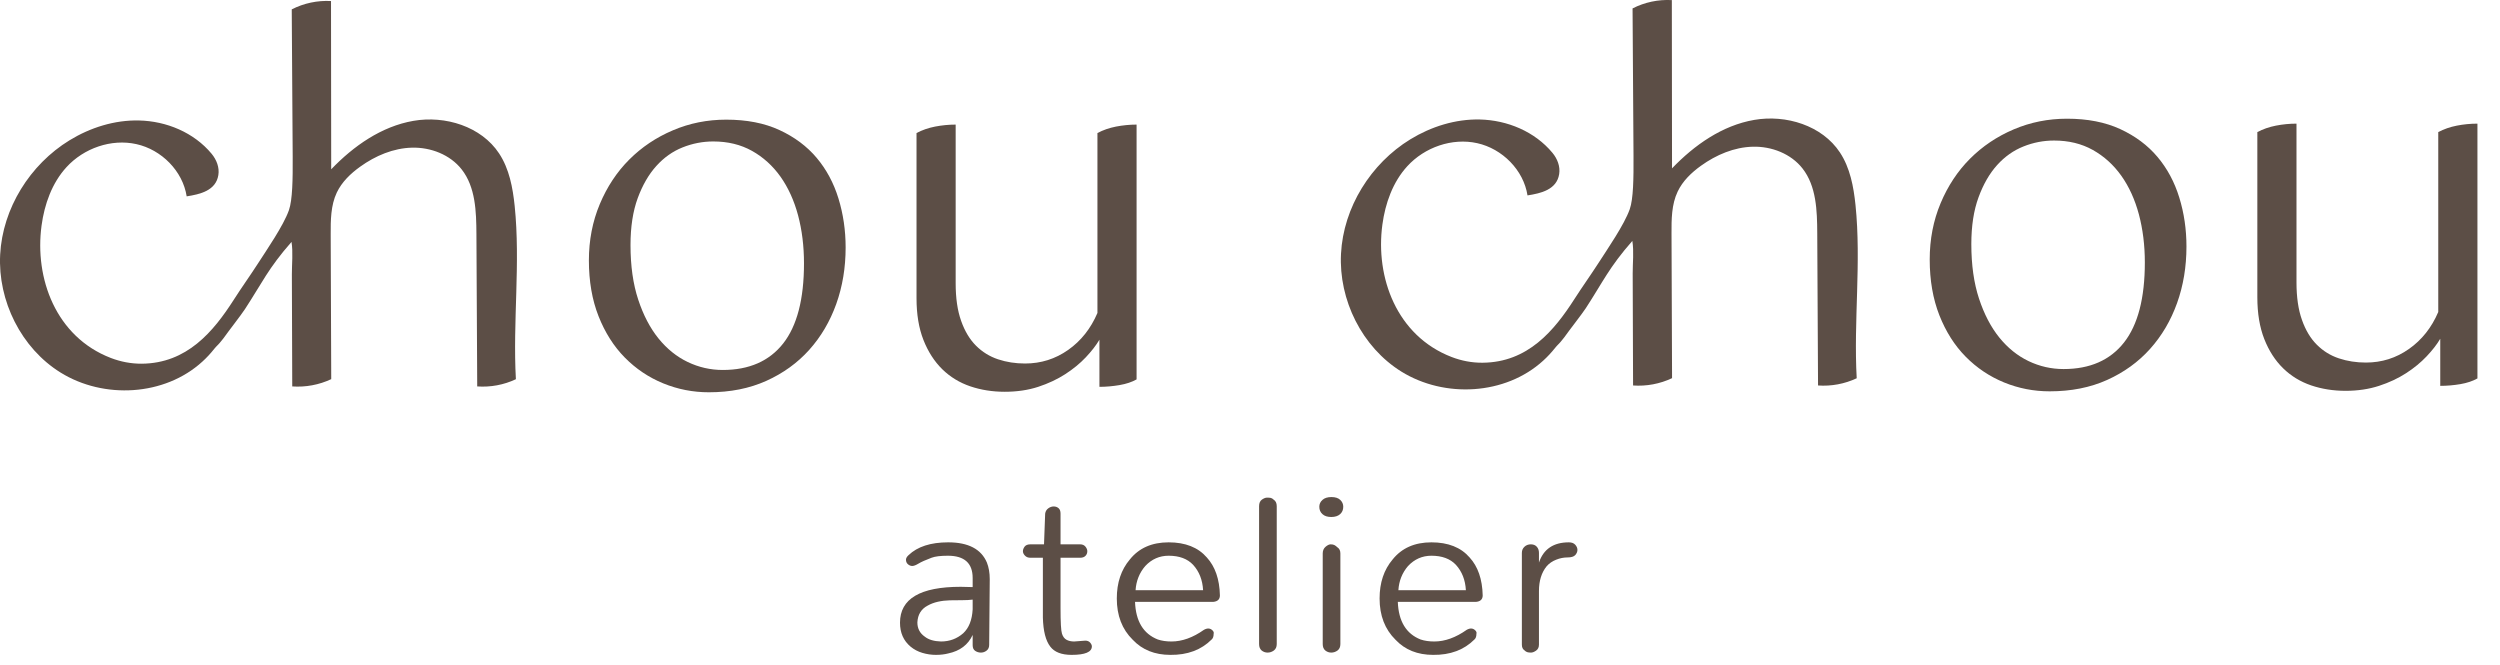
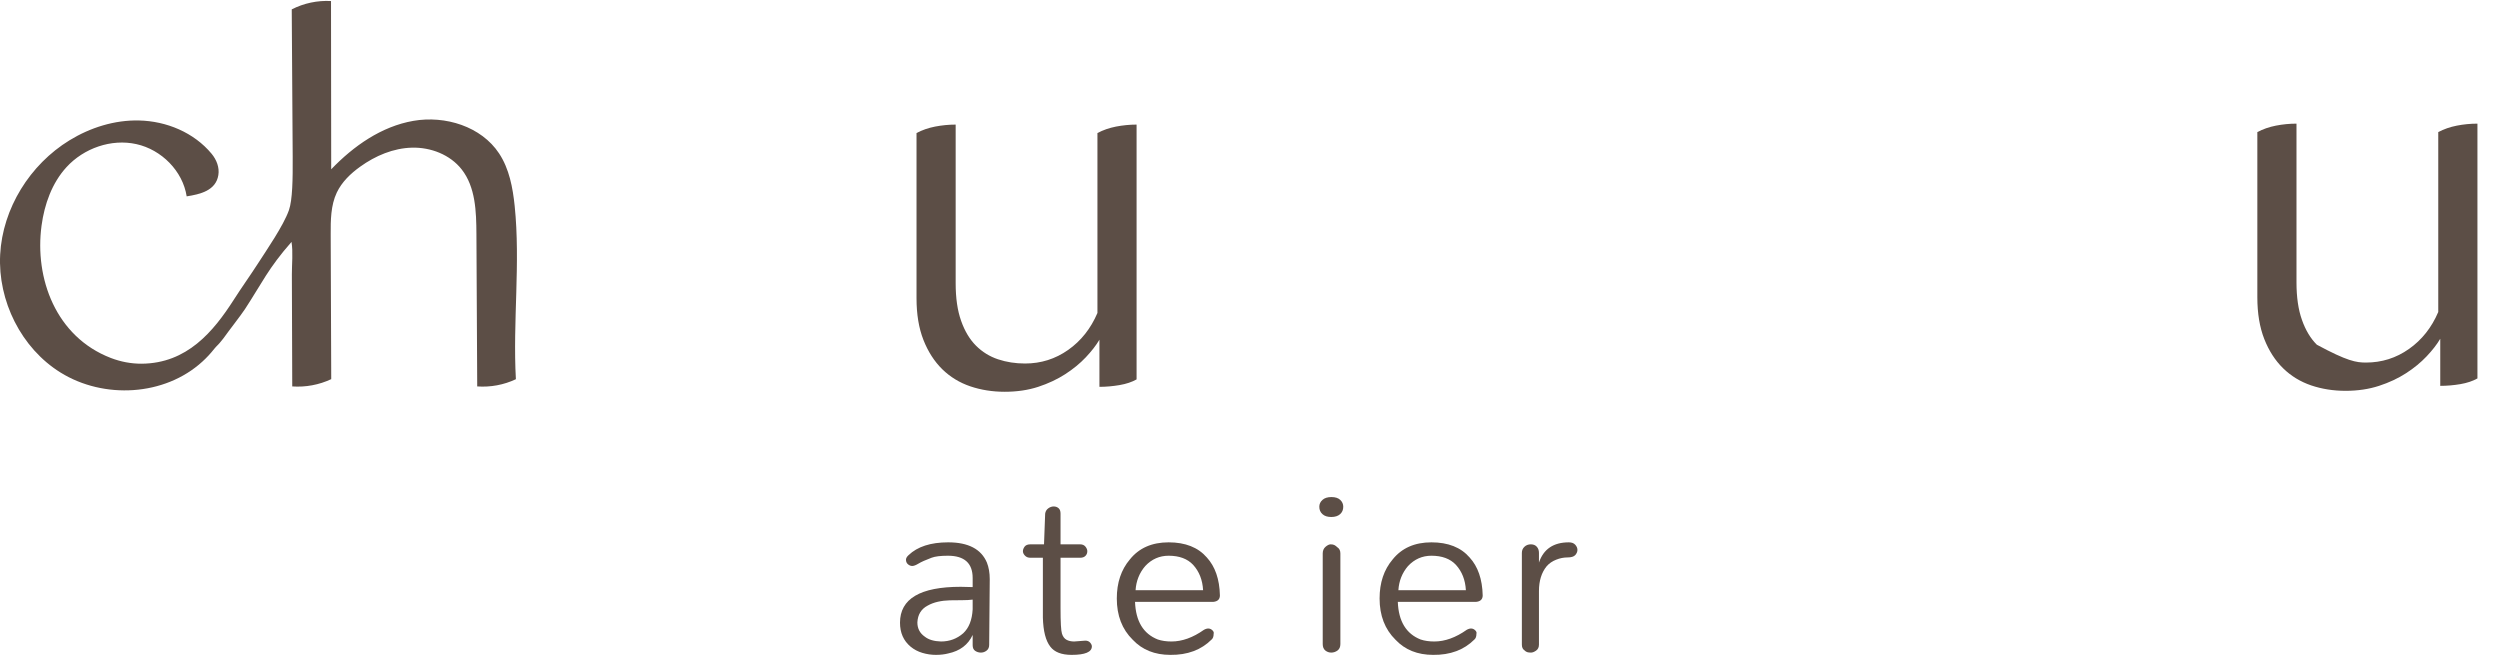
<svg xmlns="http://www.w3.org/2000/svg" width="79" height="21" viewBox="0 0 79 21" fill="none">
-   <path d="M19.924 7.744C19.924 8.402 20.005 8.976 20.167 9.466C20.329 9.958 20.543 10.367 20.809 10.696C21.076 11.025 21.384 11.273 21.733 11.44C22.083 11.607 22.451 11.691 22.838 11.691C23.673 11.691 24.31 11.411 24.749 10.853C25.187 10.294 25.406 9.451 25.406 8.323C25.406 7.78 25.344 7.274 25.219 6.804C25.093 6.334 24.907 5.927 24.663 5.582C24.417 5.237 24.117 4.966 23.762 4.767C23.407 4.569 23 4.47 22.54 4.47C22.206 4.47 21.882 4.533 21.569 4.658C21.256 4.783 20.979 4.979 20.739 5.246C20.499 5.511 20.303 5.851 20.151 6.263C20 6.676 19.924 7.17 19.924 7.744ZM18.609 8.229C18.609 7.592 18.723 7 18.953 6.451C19.183 5.903 19.494 5.433 19.885 5.042C20.277 4.65 20.736 4.342 21.264 4.118C21.791 3.893 22.352 3.781 22.948 3.781C23.595 3.781 24.156 3.89 24.631 4.11C25.106 4.329 25.498 4.622 25.806 4.987C26.114 5.353 26.344 5.78 26.495 6.271C26.646 6.762 26.722 7.279 26.722 7.822C26.722 8.459 26.623 9.054 26.425 9.607C26.226 10.161 25.941 10.644 25.571 11.056C25.2 11.469 24.749 11.795 24.216 12.035C23.684 12.275 23.078 12.396 22.399 12.396C21.898 12.396 21.418 12.302 20.958 12.114C20.499 11.926 20.094 11.654 19.744 11.299C19.394 10.944 19.118 10.508 18.914 9.992C18.71 9.475 18.609 8.887 18.609 8.229Z" fill="#5C4E46" />
  <path d="M32.392 11.487C32.893 11.487 33.348 11.344 33.755 11.057C34.162 10.77 34.47 10.38 34.679 9.89V4.204C34.856 4.11 35.052 4.042 35.266 4C35.48 3.959 35.697 3.937 35.916 3.937V11.989C35.77 12.072 35.59 12.132 35.376 12.169C35.162 12.205 34.95 12.224 34.742 12.224V10.735C34.637 10.913 34.493 11.098 34.311 11.291C34.128 11.485 33.911 11.662 33.661 11.824C33.41 11.986 33.126 12.119 32.807 12.224C32.488 12.328 32.136 12.38 31.75 12.38C31.364 12.38 31 12.323 30.661 12.208C30.322 12.093 30.027 11.913 29.776 11.668C29.526 11.422 29.327 11.114 29.181 10.743C29.035 10.373 28.962 9.931 28.962 9.42V4.204C29.139 4.11 29.335 4.042 29.549 4C29.763 3.959 29.98 3.937 30.199 3.937V8.95C30.199 9.42 30.256 9.817 30.372 10.14C30.486 10.464 30.643 10.725 30.841 10.923C31.04 11.122 31.272 11.265 31.538 11.354C31.805 11.443 32.089 11.487 32.392 11.487Z" fill="#5C4E46" />
  <path d="M7.06 10.692C7.232 10.449 7.614 9.963 7.741 9.768C8.283 8.939 8.473 8.485 9.212 7.644C9.264 7.97 9.222 8.341 9.223 8.674C9.224 9.067 9.226 9.46 9.227 9.853C9.229 10.639 9.232 11.425 9.235 12.211C9.656 12.241 10.085 12.161 10.467 11.981C10.461 10.458 10.455 8.935 10.45 7.412C10.448 6.96 10.45 6.492 10.643 6.084C10.803 5.749 11.08 5.483 11.382 5.267C11.861 4.922 12.431 4.68 13.022 4.666C13.614 4.652 14.224 4.888 14.589 5.353C15.028 5.914 15.051 6.684 15.055 7.396C15.063 9.001 15.072 10.606 15.08 12.211C15.498 12.241 15.924 12.162 16.302 11.983C16.201 10.16 16.45 8.326 16.264 6.51C16.204 5.93 16.093 5.335 15.771 4.848C15.208 3.995 14.07 3.644 13.063 3.819C12.055 3.994 11.173 4.613 10.466 5.35L10.46 0.033C10.033 0.009 9.6 0.101 9.219 0.296C9.229 1.85 9.239 3.404 9.249 4.957C9.253 5.66 9.244 6.315 9.13 6.642C8.958 7.131 8.42 7.909 8.14 8.344C7.903 8.712 7.631 9.09 7.389 9.47C6.743 10.479 5.91 11.482 4.478 11.493C4.144 11.495 3.811 11.431 3.5 11.311C1.763 10.641 1.088 8.794 1.313 7.129C1.404 6.455 1.642 5.783 2.101 5.282C2.649 4.683 3.517 4.378 4.309 4.554C5.102 4.729 5.775 5.403 5.899 6.205C6.324 6.139 6.822 6.024 6.9 5.532C6.939 5.291 6.843 5.048 6.687 4.859C6.129 4.187 5.259 3.826 4.392 3.807C3.621 3.789 2.854 4.031 2.196 4.434C0.947 5.199 0.082 6.583 0.005 8.046C-0.071 9.509 0.671 11.003 1.916 11.774C3.276 12.617 5.199 12.521 6.397 11.425C6.531 11.303 6.656 11.169 6.768 11.026C6.837 10.939 6.923 10.87 6.987 10.782" fill="#5C4E46" />
-   <path d="M62.294 7.714C62.294 8.372 62.375 8.946 62.537 9.437C62.699 9.928 62.913 10.338 63.179 10.667C63.446 10.996 63.754 11.244 64.103 11.411C64.453 11.578 64.821 11.662 65.208 11.662C66.043 11.662 66.68 11.382 67.119 10.823C67.557 10.265 67.777 9.421 67.777 8.294C67.777 7.751 67.714 7.245 67.589 6.774C67.463 6.305 67.278 5.898 67.033 5.553C66.787 5.208 66.487 4.937 66.132 4.738C65.777 4.54 65.37 4.441 64.91 4.441C64.576 4.441 64.252 4.503 63.939 4.629C63.626 4.754 63.349 4.95 63.109 5.216C62.869 5.482 62.673 5.822 62.522 6.234C62.37 6.647 62.294 7.14 62.294 7.714ZM60.979 8.2C60.979 7.563 61.093 6.971 61.323 6.422C61.553 5.874 61.864 5.404 62.255 5.013C62.647 4.621 63.106 4.313 63.634 4.088C64.161 3.864 64.722 3.751 65.318 3.751C65.965 3.751 66.526 3.861 67.001 4.08C67.476 4.3 67.868 4.592 68.176 4.958C68.484 5.323 68.714 5.751 68.865 6.242C69.017 6.733 69.092 7.25 69.092 7.793C69.092 8.429 68.993 9.025 68.795 9.578C68.596 10.132 68.311 10.615 67.941 11.027C67.57 11.44 67.119 11.766 66.586 12.006C66.054 12.246 65.448 12.366 64.769 12.366C64.268 12.366 63.788 12.273 63.328 12.085C62.869 11.896 62.464 11.625 62.114 11.27C61.764 10.915 61.488 10.479 61.284 9.962C61.081 9.445 60.979 8.858 60.979 8.2Z" fill="#5C4E46" />
-   <path d="M74.762 11.457C75.263 11.457 75.718 11.314 76.125 11.026C76.532 10.739 76.84 10.35 77.049 9.859V4.174C77.227 4.08 77.422 4.012 77.636 3.97C77.85 3.928 78.067 3.907 78.287 3.907V11.958C78.14 12.042 77.96 12.102 77.746 12.139C77.532 12.175 77.321 12.193 77.112 12.193V10.705C77.007 10.883 76.864 11.068 76.681 11.261C76.498 11.454 76.282 11.632 76.031 11.794C75.78 11.956 75.496 12.089 75.177 12.193C74.859 12.297 74.506 12.35 74.12 12.35C73.734 12.35 73.371 12.293 73.031 12.178C72.692 12.062 72.397 11.883 72.146 11.637C71.896 11.392 71.697 11.084 71.551 10.713C71.405 10.342 71.332 9.901 71.332 9.39V4.174C71.509 4.08 71.705 4.012 71.919 3.97C72.133 3.928 72.35 3.907 72.569 3.907V8.92C72.569 9.39 72.626 9.786 72.742 10.11C72.856 10.434 73.013 10.695 73.212 10.893C73.41 11.092 73.642 11.235 73.909 11.324C74.175 11.413 74.459 11.457 74.762 11.457Z" fill="#5C4E46" />
-   <path d="M49.43 10.661C49.602 10.418 49.985 9.932 50.112 9.738C50.653 8.908 50.843 8.455 51.582 7.613C51.635 7.94 51.592 8.311 51.593 8.643C51.594 9.037 51.596 9.429 51.597 9.823C51.6 10.609 51.602 11.395 51.605 12.181C52.026 12.211 52.455 12.131 52.837 11.95C52.831 10.427 52.826 8.904 52.82 7.381C52.818 6.93 52.82 6.461 53.014 6.054C53.173 5.719 53.45 5.453 53.752 5.237C54.232 4.892 54.801 4.65 55.392 4.636C55.984 4.622 56.594 4.857 56.959 5.323C57.398 5.883 57.421 6.653 57.425 7.365C57.434 8.971 57.442 10.575 57.45 12.181C57.868 12.211 58.294 12.131 58.672 11.953C58.571 10.13 58.82 8.296 58.634 6.48C58.574 5.899 58.463 5.304 58.141 4.817C57.578 3.965 56.44 3.614 55.433 3.789C54.425 3.963 53.544 4.582 52.836 5.32L52.83 0.003C52.403 -0.021 51.97 0.071 51.589 0.266C51.599 1.82 51.609 3.373 51.619 4.927C51.623 5.629 51.615 6.285 51.5 6.611C51.328 7.101 50.79 7.878 50.51 8.314C50.273 8.682 50.002 9.06 49.759 9.439C49.113 10.449 48.281 11.452 46.848 11.462C46.514 11.465 46.181 11.401 45.87 11.281C44.133 10.611 43.458 8.764 43.683 7.099C43.774 6.425 44.012 5.753 44.471 5.252C45.019 4.653 45.887 4.348 46.679 4.524C47.472 4.699 48.145 5.373 48.269 6.175C48.694 6.109 49.192 5.994 49.27 5.502C49.309 5.261 49.213 5.017 49.057 4.829C48.499 4.156 47.63 3.796 46.762 3.776C45.991 3.759 45.225 4 44.566 4.403C43.317 5.168 42.452 6.553 42.376 8.016C42.299 9.479 43.041 10.972 44.286 11.744C45.647 12.586 47.569 12.49 48.767 11.395C48.901 11.273 49.026 11.139 49.139 10.996C49.207 10.909 49.293 10.839 49.357 10.752" fill="#5C4E46" />
+   <path d="M74.762 11.457C75.263 11.457 75.718 11.314 76.125 11.026C76.532 10.739 76.84 10.35 77.049 9.859V4.174C77.227 4.08 77.422 4.012 77.636 3.97C77.85 3.928 78.067 3.907 78.287 3.907V11.958C78.14 12.042 77.96 12.102 77.746 12.139C77.532 12.175 77.321 12.193 77.112 12.193V10.705C77.007 10.883 76.864 11.068 76.681 11.261C76.498 11.454 76.282 11.632 76.031 11.794C75.78 11.956 75.496 12.089 75.177 12.193C74.859 12.297 74.506 12.35 74.12 12.35C73.734 12.35 73.371 12.293 73.031 12.178C72.692 12.062 72.397 11.883 72.146 11.637C71.896 11.392 71.697 11.084 71.551 10.713C71.405 10.342 71.332 9.901 71.332 9.39V4.174C71.509 4.08 71.705 4.012 71.919 3.97C72.133 3.928 72.35 3.907 72.569 3.907V8.92C72.569 9.39 72.626 9.786 72.742 10.11C72.856 10.434 73.013 10.695 73.212 10.893C74.175 11.413 74.459 11.457 74.762 11.457Z" fill="#5C4E46" />
  <path d="M30.736 18.948C30.64 18.96 30.529 18.966 30.403 18.966C30.277 18.966 30.147 18.968 30.016 18.97C29.884 18.973 29.758 18.988 29.638 19.015C29.518 19.042 29.41 19.083 29.314 19.137C29.109 19.245 29.001 19.422 28.989 19.668C28.989 19.86 29.067 20.01 29.223 20.118C29.343 20.214 29.515 20.265 29.736 20.271C30.007 20.271 30.24 20.184 30.439 20.01C30.619 19.842 30.718 19.59 30.736 19.254V18.948ZM30.358 18.543C30.484 18.543 30.61 18.546 30.736 18.552V18.264C30.736 17.796 30.475 17.561 29.953 17.561C29.719 17.561 29.547 17.583 29.439 17.624C29.247 17.696 29.109 17.758 29.026 17.809C28.941 17.86 28.875 17.885 28.827 17.885C28.779 17.885 28.734 17.867 28.692 17.831C28.65 17.796 28.629 17.747 28.629 17.688C28.629 17.639 28.657 17.592 28.71 17.543C28.992 17.273 29.41 17.138 29.962 17.138C30.598 17.138 31.006 17.351 31.186 17.777C31.245 17.927 31.276 18.101 31.276 18.3L31.258 20.379C31.258 20.457 31.231 20.517 31.177 20.559C31.123 20.601 31.063 20.622 30.997 20.622C30.931 20.622 30.871 20.604 30.817 20.568C30.763 20.532 30.736 20.472 30.736 20.388V20.064C30.592 20.376 30.334 20.571 29.962 20.649C29.848 20.679 29.719 20.694 29.574 20.694C29.43 20.694 29.288 20.673 29.147 20.631C29.006 20.589 28.881 20.523 28.773 20.433C28.551 20.247 28.44 19.995 28.44 19.677C28.44 18.921 29.079 18.543 30.358 18.543Z" fill="#5C4E46" />
  <path d="M34.503 20.424C34.503 20.604 34.29 20.694 33.864 20.694C33.546 20.694 33.321 20.608 33.189 20.433C33.044 20.247 32.966 19.942 32.955 19.515V17.625H32.559C32.486 17.625 32.43 17.602 32.388 17.557C32.345 17.512 32.324 17.466 32.324 17.417C32.324 17.37 32.343 17.322 32.378 17.273C32.415 17.226 32.474 17.201 32.559 17.201H32.991L33.027 16.23C33.038 16.157 33.072 16.102 33.126 16.063C33.179 16.024 33.237 16.004 33.297 16.004C33.356 16.004 33.408 16.022 33.45 16.058C33.492 16.094 33.513 16.151 33.513 16.23V17.201H34.134C34.206 17.201 34.261 17.226 34.3 17.273C34.339 17.322 34.359 17.37 34.359 17.417C34.359 17.478 34.339 17.527 34.3 17.566C34.261 17.605 34.206 17.625 34.134 17.625H33.513V19.218C33.513 19.662 33.528 19.93 33.558 20.023C33.587 20.117 33.636 20.181 33.702 20.217C33.767 20.253 33.849 20.271 33.945 20.271L34.296 20.244C34.362 20.244 34.413 20.266 34.449 20.307C34.485 20.349 34.503 20.388 34.503 20.424Z" fill="#5C4E46" />
  <path d="M38.018 18.651C38 18.326 37.895 18.059 37.703 17.849C37.523 17.657 37.265 17.561 36.929 17.561C36.641 17.561 36.395 17.669 36.191 17.885C36.005 18.101 35.903 18.357 35.884 18.651H38.018ZM38.549 18.813C38.549 18.939 38.477 19.008 38.333 19.02H35.867C35.89 19.632 36.13 20.028 36.587 20.208C36.713 20.25 36.856 20.271 37.019 20.271C37.355 20.271 37.697 20.148 38.045 19.902C38.153 19.842 38.243 19.848 38.315 19.92C38.351 19.956 38.363 19.992 38.351 20.028C38.351 20.112 38.33 20.172 38.288 20.208C37.958 20.538 37.523 20.7 36.983 20.694C36.49 20.694 36.094 20.535 35.795 20.217C35.458 19.887 35.291 19.452 35.291 18.912C35.291 18.414 35.428 18.003 35.704 17.678C35.992 17.318 36.401 17.138 36.929 17.138C37.457 17.138 37.859 17.297 38.135 17.615C38.399 17.904 38.537 18.303 38.549 18.813Z" fill="#5C4E46" />
-   <path d="M39.787 15.995C39.787 15.899 39.817 15.83 39.876 15.788C39.936 15.746 39.991 15.725 40.038 15.725C40.087 15.725 40.126 15.728 40.156 15.734C40.186 15.74 40.215 15.758 40.246 15.788C40.312 15.83 40.345 15.899 40.345 15.995V20.352C40.345 20.442 40.315 20.509 40.255 20.555C40.194 20.599 40.129 20.622 40.056 20.622C39.984 20.622 39.922 20.599 39.867 20.555C39.814 20.509 39.787 20.442 39.787 20.352V15.995Z" fill="#5C4E46" />
  <path d="M41.798 17.489C41.798 17.4 41.828 17.329 41.888 17.278C41.948 17.227 42.002 17.201 42.05 17.201C42.098 17.201 42.138 17.209 42.167 17.224C42.197 17.239 42.227 17.262 42.258 17.292C42.324 17.333 42.356 17.4 42.356 17.489V20.352C42.356 20.442 42.326 20.51 42.267 20.555C42.206 20.599 42.14 20.622 42.068 20.622C41.996 20.622 41.934 20.599 41.879 20.555C41.825 20.51 41.798 20.442 41.798 20.352V17.489ZM42.447 16.013C42.447 16.109 42.414 16.187 42.348 16.247C42.281 16.307 42.188 16.337 42.068 16.337C41.948 16.337 41.855 16.307 41.79 16.247C41.723 16.187 41.69 16.109 41.69 16.013C41.69 15.929 41.723 15.857 41.79 15.797C41.855 15.737 41.95 15.707 42.073 15.707C42.196 15.707 42.289 15.737 42.352 15.797C42.415 15.857 42.447 15.929 42.447 16.013Z" fill="#5C4E46" />
  <path d="M46.322 18.651C46.304 18.326 46.199 18.059 46.007 17.849C45.827 17.657 45.569 17.561 45.233 17.561C44.945 17.561 44.699 17.669 44.495 17.885C44.309 18.101 44.207 18.357 44.189 18.651H46.322ZM46.853 18.813C46.853 18.939 46.781 19.008 46.637 19.02H44.171C44.194 19.632 44.435 20.028 44.891 20.208C45.017 20.25 45.161 20.271 45.323 20.271C45.659 20.271 46.001 20.148 46.349 19.902C46.457 19.842 46.547 19.848 46.619 19.92C46.655 19.956 46.667 19.992 46.655 20.028C46.655 20.112 46.634 20.172 46.592 20.208C46.262 20.538 45.827 20.7 45.287 20.694C44.795 20.694 44.398 20.535 44.099 20.217C43.763 19.887 43.595 19.452 43.595 18.912C43.595 18.414 43.732 18.003 44.008 17.678C44.297 17.318 44.705 17.138 45.233 17.138C45.761 17.138 46.163 17.297 46.439 17.615C46.703 17.904 46.841 18.303 46.853 18.813Z" fill="#5C4E46" />
  <path d="M48.631 17.777C48.775 17.351 49.09 17.138 49.576 17.138C49.666 17.138 49.734 17.164 49.779 17.215C49.824 17.266 49.847 17.32 49.847 17.377C49.847 17.434 49.824 17.488 49.779 17.539C49.734 17.59 49.651 17.615 49.532 17.615C49.412 17.615 49.291 17.639 49.171 17.688C49.051 17.735 48.952 17.804 48.874 17.894C48.712 18.092 48.631 18.354 48.631 18.677V20.37C48.631 20.454 48.601 20.517 48.541 20.559C48.481 20.601 48.427 20.622 48.379 20.622C48.331 20.622 48.292 20.617 48.262 20.608C48.232 20.599 48.202 20.58 48.172 20.55C48.118 20.514 48.091 20.454 48.091 20.37V17.471C48.091 17.393 48.118 17.329 48.172 17.278C48.226 17.227 48.294 17.201 48.375 17.201C48.456 17.201 48.519 17.227 48.564 17.278C48.609 17.329 48.631 17.393 48.631 17.471V17.777Z" fill="#5C4E46" />
</svg>